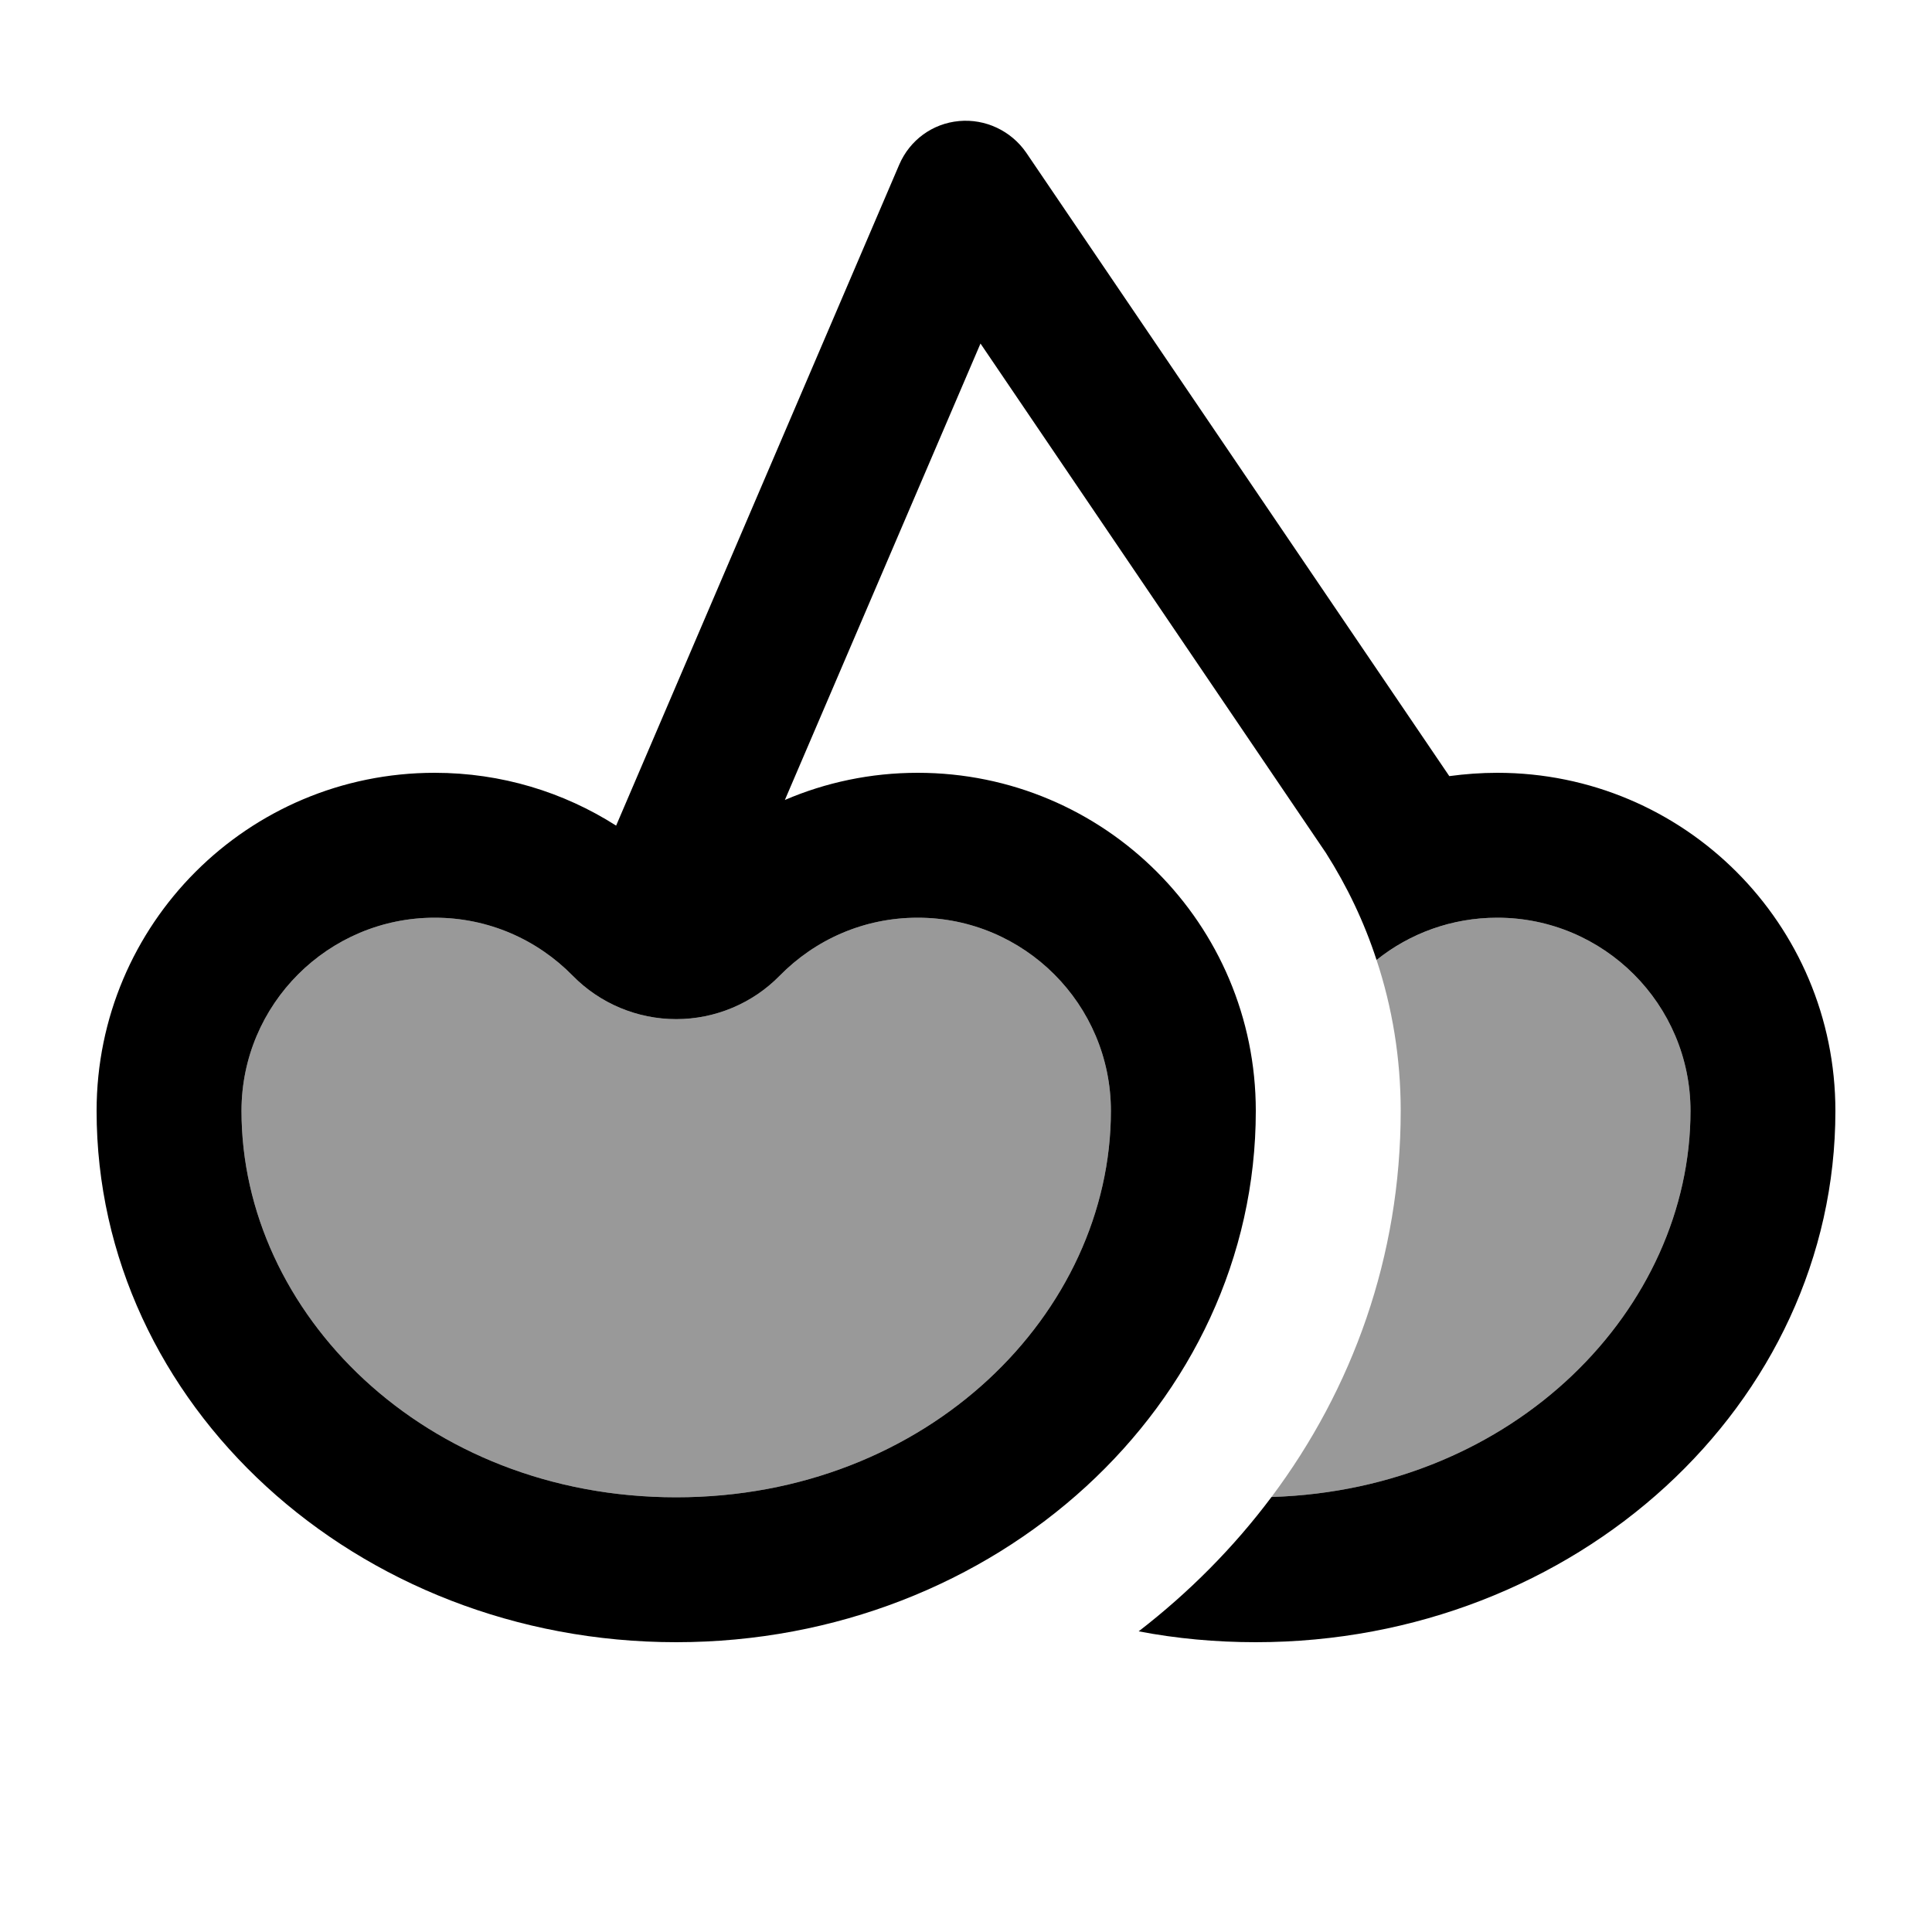
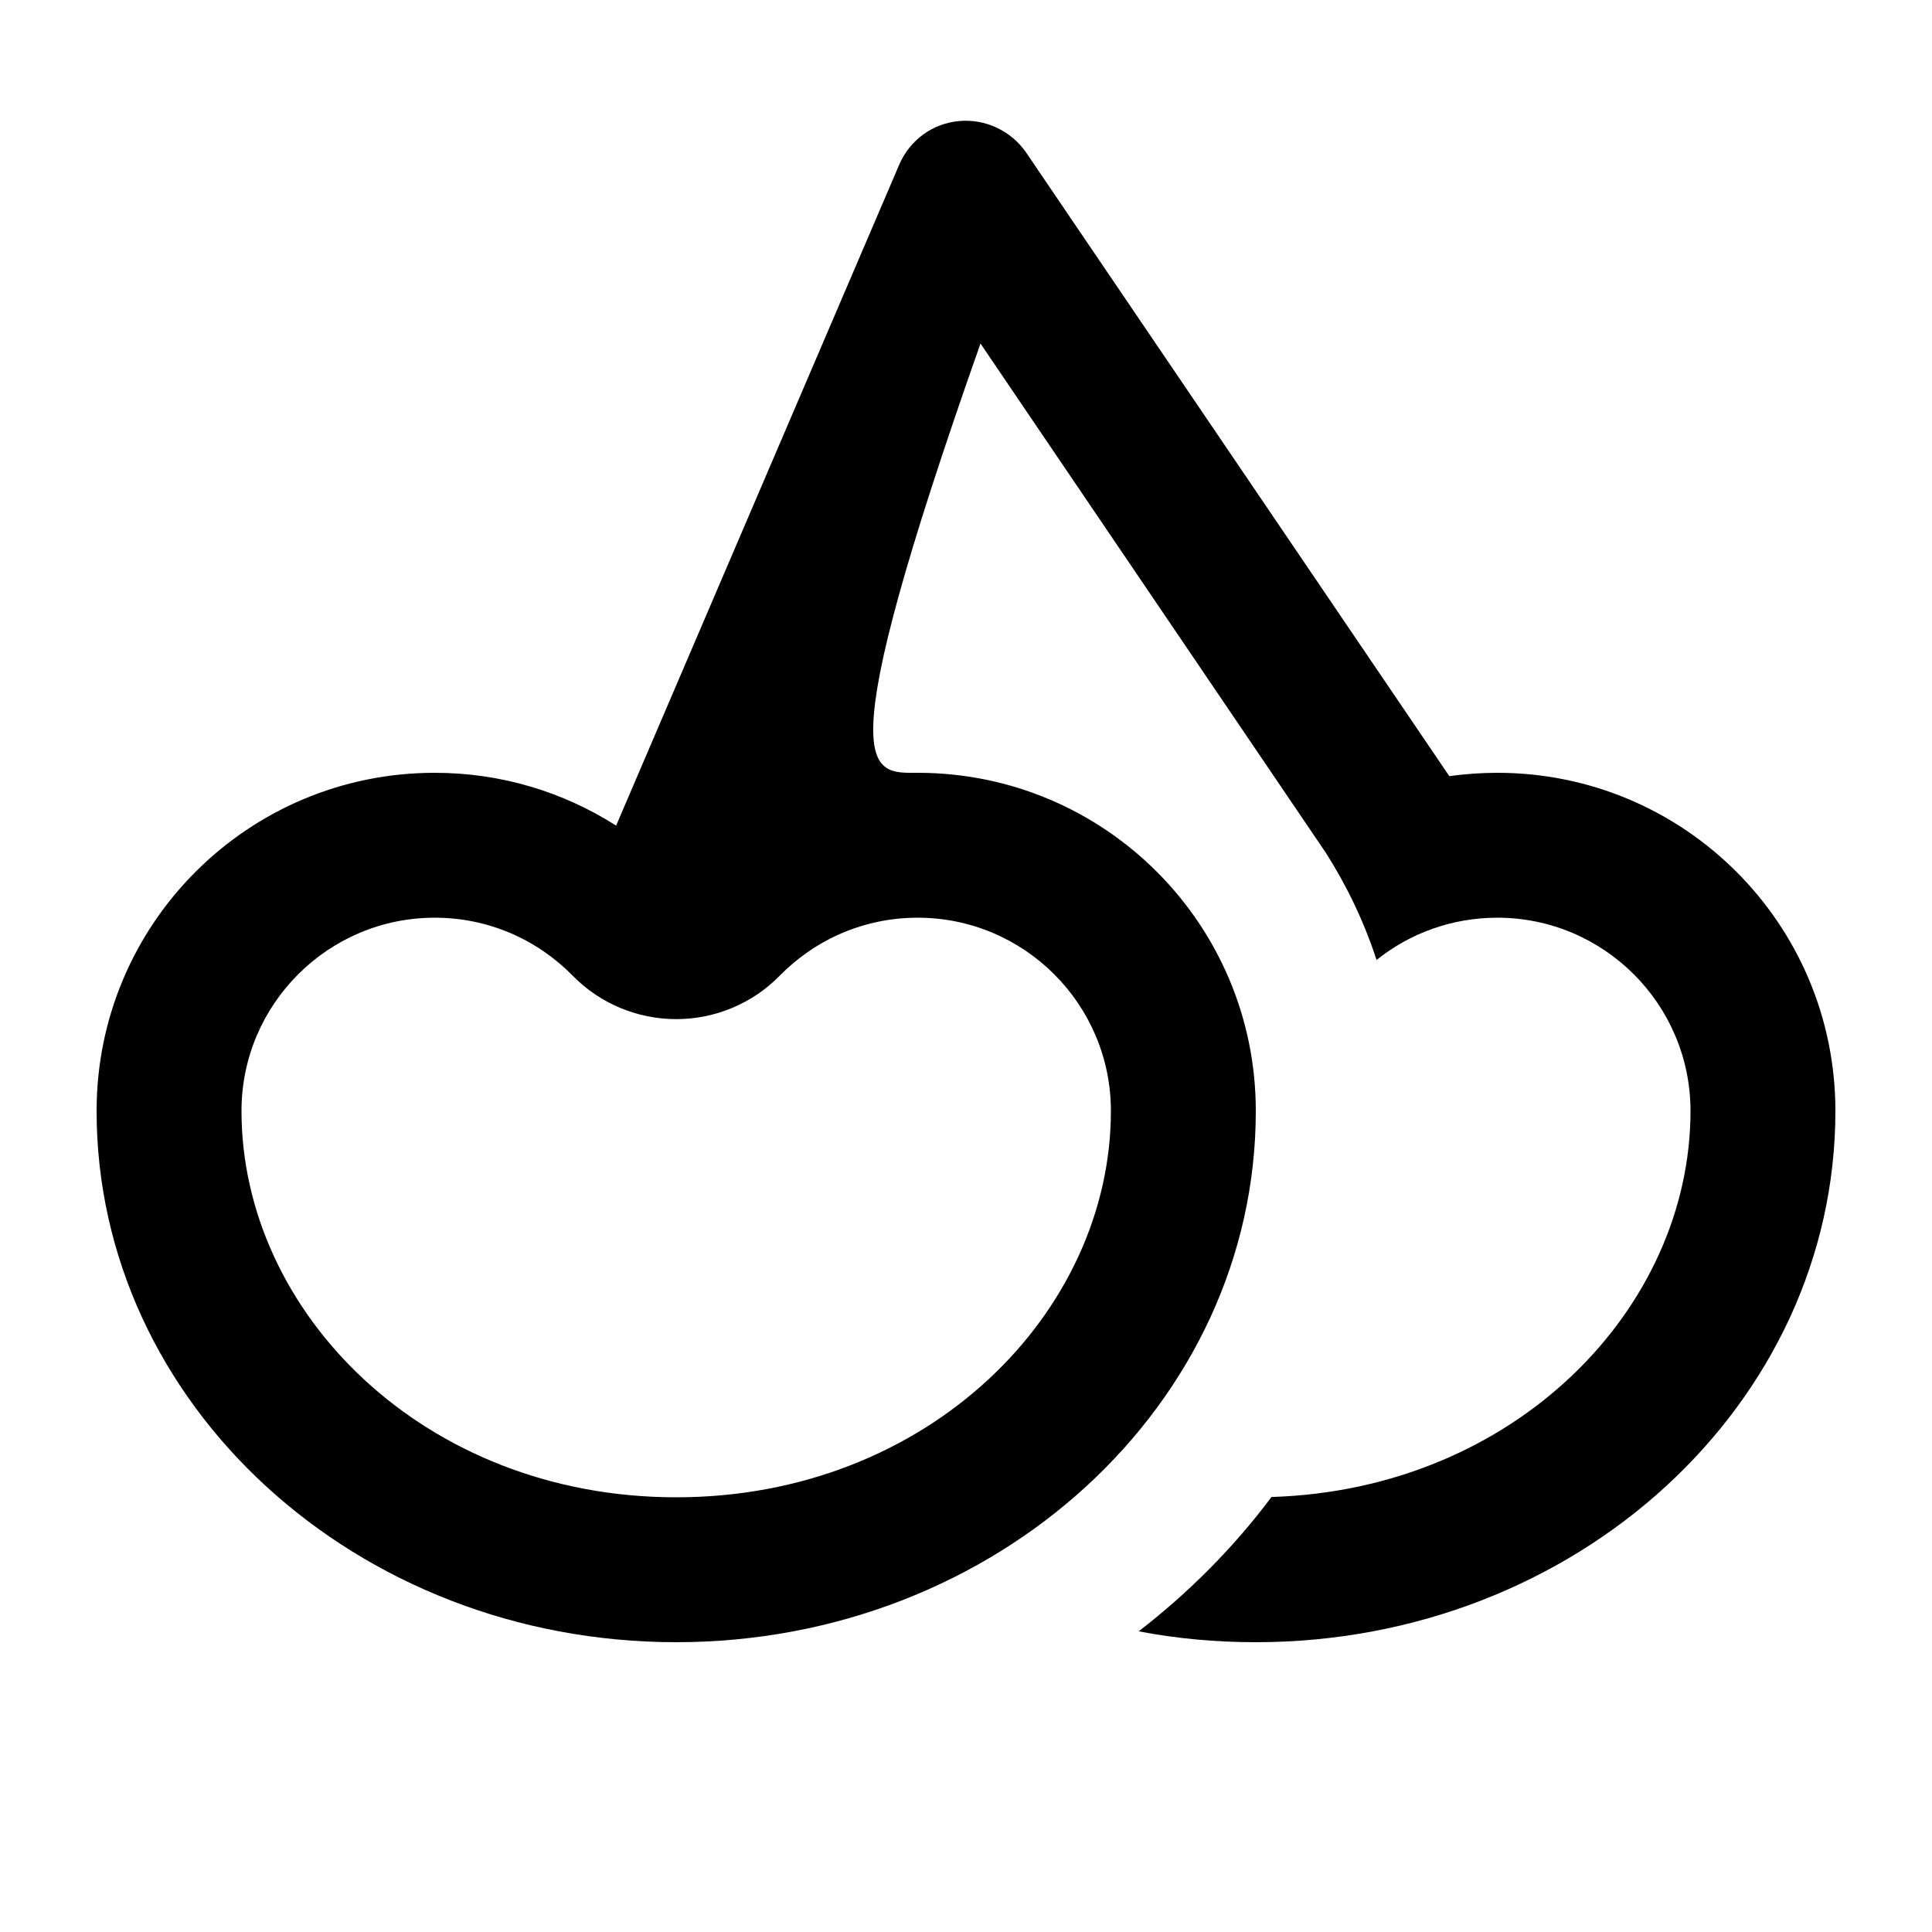
<svg xmlns="http://www.w3.org/2000/svg" viewBox="0 0 640 640">
-   <path opacity=".4" fill="currentColor" d="M80 368C80 434.8 140.5 496 224 496C307.5 496 368 434.8 368 368C368 332.7 339.3 304 304 304C286.1 304 270 311.3 258.3 323.2C249.3 332.4 236.9 337.6 224 337.6C211.1 337.6 198.7 332.4 189.7 323.2C178 311.3 161.9 304 144 304C108.7 304 80 332.7 80 368zM421.2 495.9C502 493.4 560 433.4 560 368C560 332.7 531.3 304 496 304C480.9 304 467.1 309.2 456 318C461.2 333.7 464 350.5 464 368C464 416.3 448 460.1 421.2 495.9z" />
-   <path fill="currentColor" d="M317.7 40.1C326.4 39.3 334.9 43.3 339.9 50.5L480.1 257.1C485.3 256.4 490.6 256 496 256C557.9 256 608 306.1 608 368C608 465.2 522 544 416 544C402.7 544 389.7 542.8 377.2 540.4C393.9 527.5 408.7 512.6 421.2 495.9C502 493.4 560 433.4 560 368C560 332.7 531.3 304 496 304C480.9 304 467 309.2 456 318C451.9 305.4 446.2 293.5 439.2 282.5L324.8 113.8L260 265C273.5 259.2 288.4 256 304 256C365.9 256 416 306.1 416 368C416 465.2 330 544 224 544C118 544 32 465.2 32 368C32 306.1 82.1 256 144 256C166.1 256 186.7 262.4 204.1 273.5L297.9 54.5C301.4 46.4 308.9 40.9 317.7 40.1zM224 337.6C211.1 337.6 198.7 332.4 189.7 323.2C178 311.3 161.9 304 144 304C108.7 304 80 332.7 80 368C80 434.8 140.5 496 224 496C307.5 496 368 434.8 368 368C368 332.7 339.3 304 304 304C286.1 304 270 311.3 258.3 323.2C249.3 332.4 236.9 337.6 224 337.6z" />
+   <path fill="currentColor" d="M317.7 40.1C326.4 39.3 334.9 43.3 339.9 50.5L480.1 257.1C485.3 256.4 490.6 256 496 256C557.9 256 608 306.1 608 368C608 465.2 522 544 416 544C402.7 544 389.7 542.8 377.2 540.4C393.9 527.5 408.7 512.6 421.2 495.9C502 493.4 560 433.4 560 368C560 332.7 531.3 304 496 304C480.9 304 467 309.2 456 318C451.9 305.4 446.2 293.5 439.2 282.5L324.8 113.8C273.5 259.2 288.4 256 304 256C365.9 256 416 306.1 416 368C416 465.2 330 544 224 544C118 544 32 465.2 32 368C32 306.1 82.1 256 144 256C166.1 256 186.7 262.4 204.1 273.5L297.9 54.5C301.4 46.4 308.9 40.9 317.7 40.1zM224 337.6C211.1 337.6 198.7 332.4 189.7 323.2C178 311.3 161.9 304 144 304C108.7 304 80 332.7 80 368C80 434.8 140.5 496 224 496C307.5 496 368 434.8 368 368C368 332.7 339.3 304 304 304C286.1 304 270 311.3 258.3 323.2C249.3 332.4 236.9 337.6 224 337.6z" />
</svg>